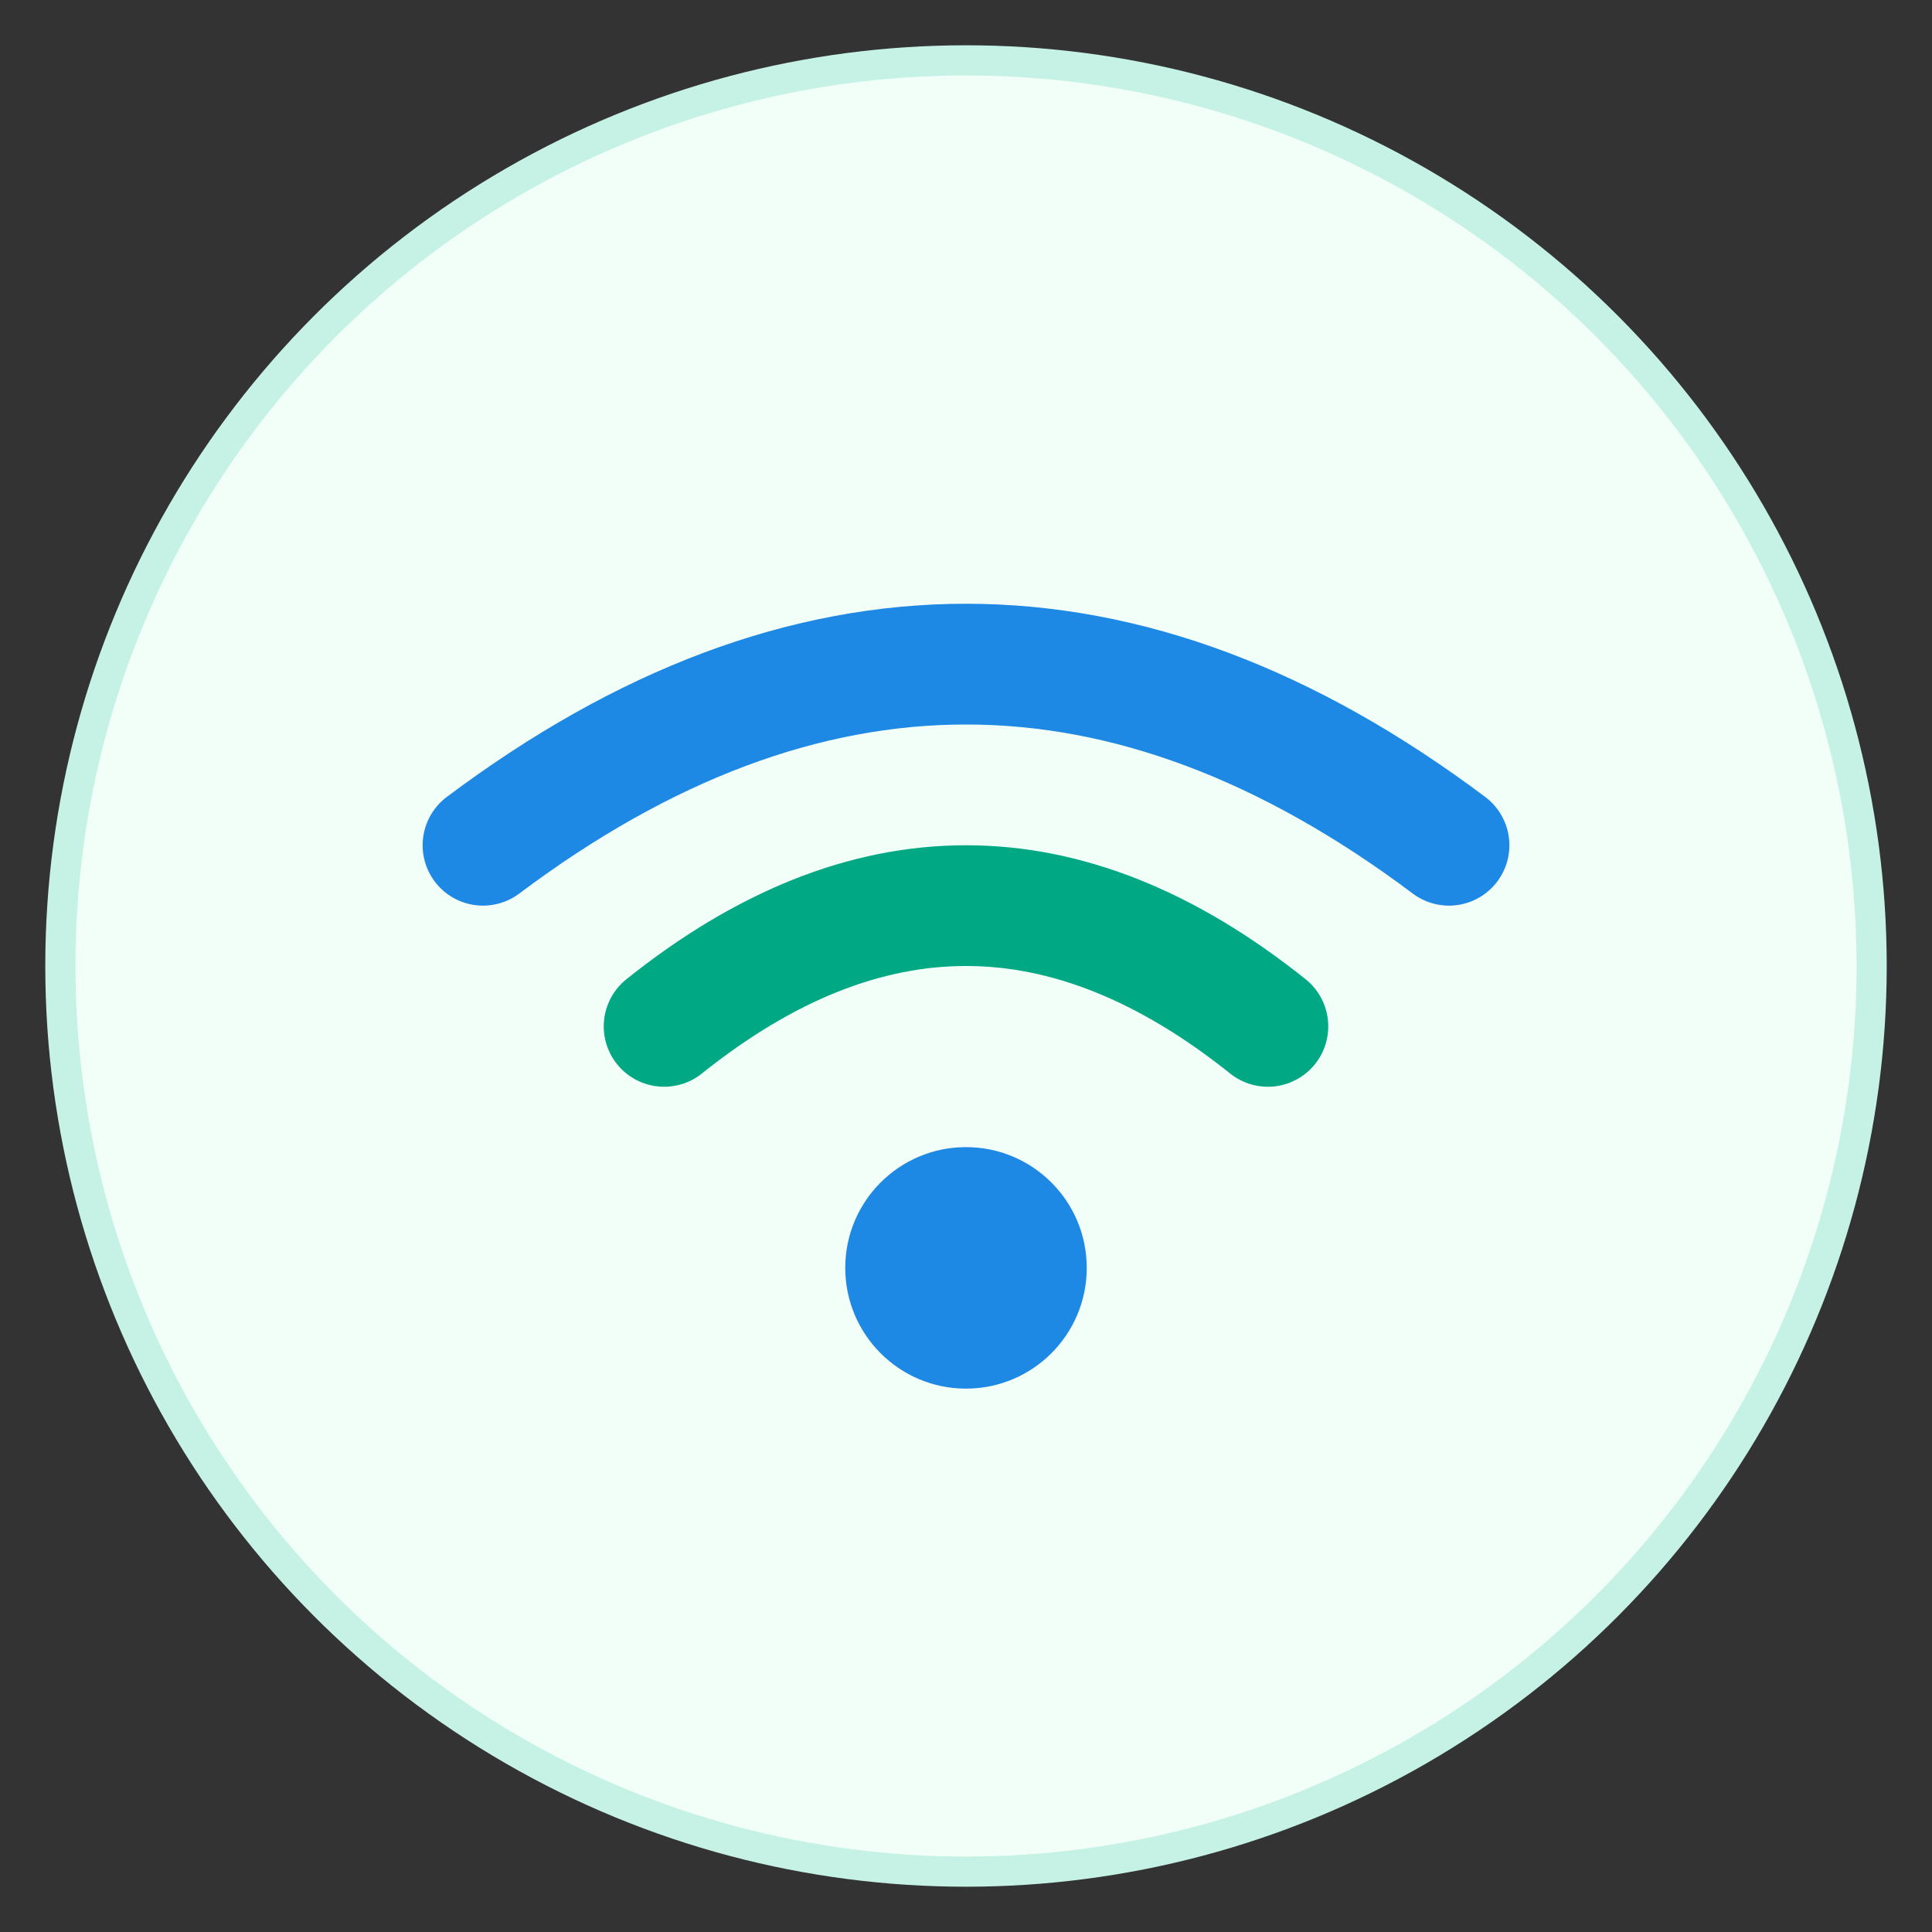
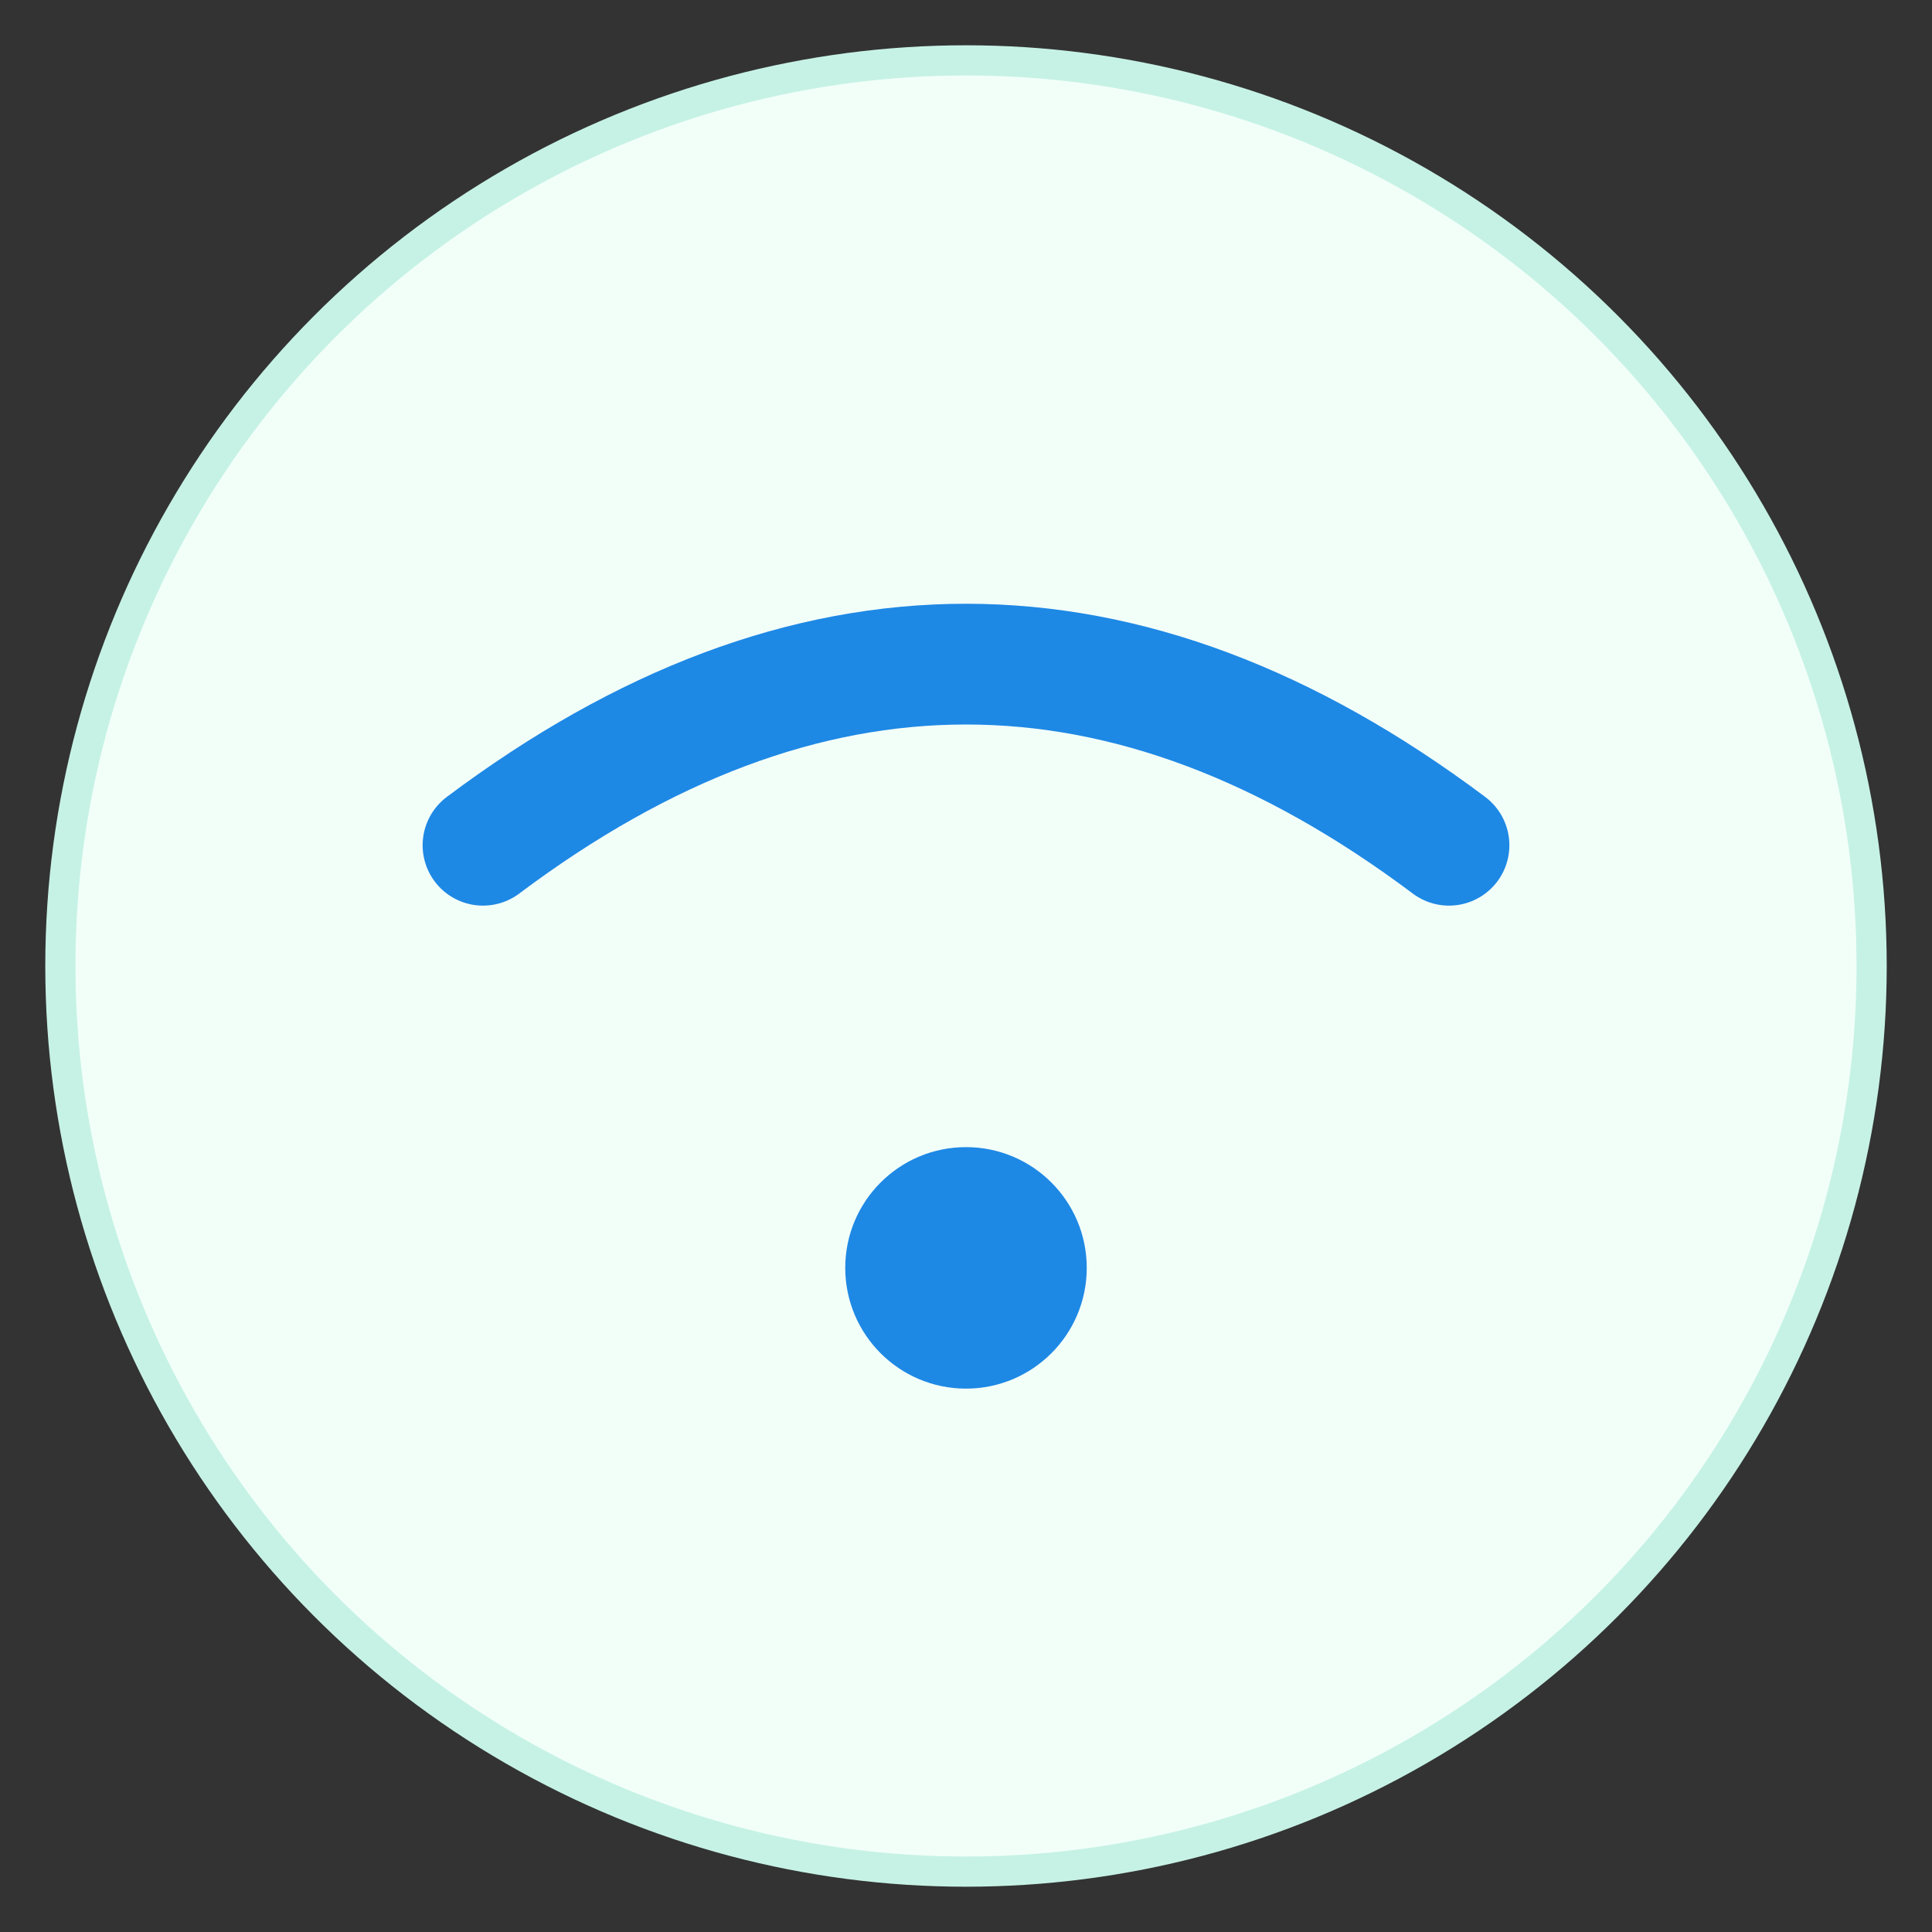
<svg xmlns="http://www.w3.org/2000/svg" viewBox="0 0 64 64">
  <rect x="0" y="0" width="64" height="64" fill="#333333" stroke="none" />
  <circle cx="32" cy="32" r="30" fill="#F2FFF9" stroke="#C6F2E5" />
  <path d="M16 28 Q32 16 48 28" stroke="#1E88E5" stroke-width="4" fill="none" stroke-linecap="round" />
-   <path d="M22 34 Q32 26 42 34" stroke="#00A884" stroke-width="4" fill="none" stroke-linecap="round" />
  <circle cx="32" cy="42" r="4" fill="#1E88E5" />
</svg>